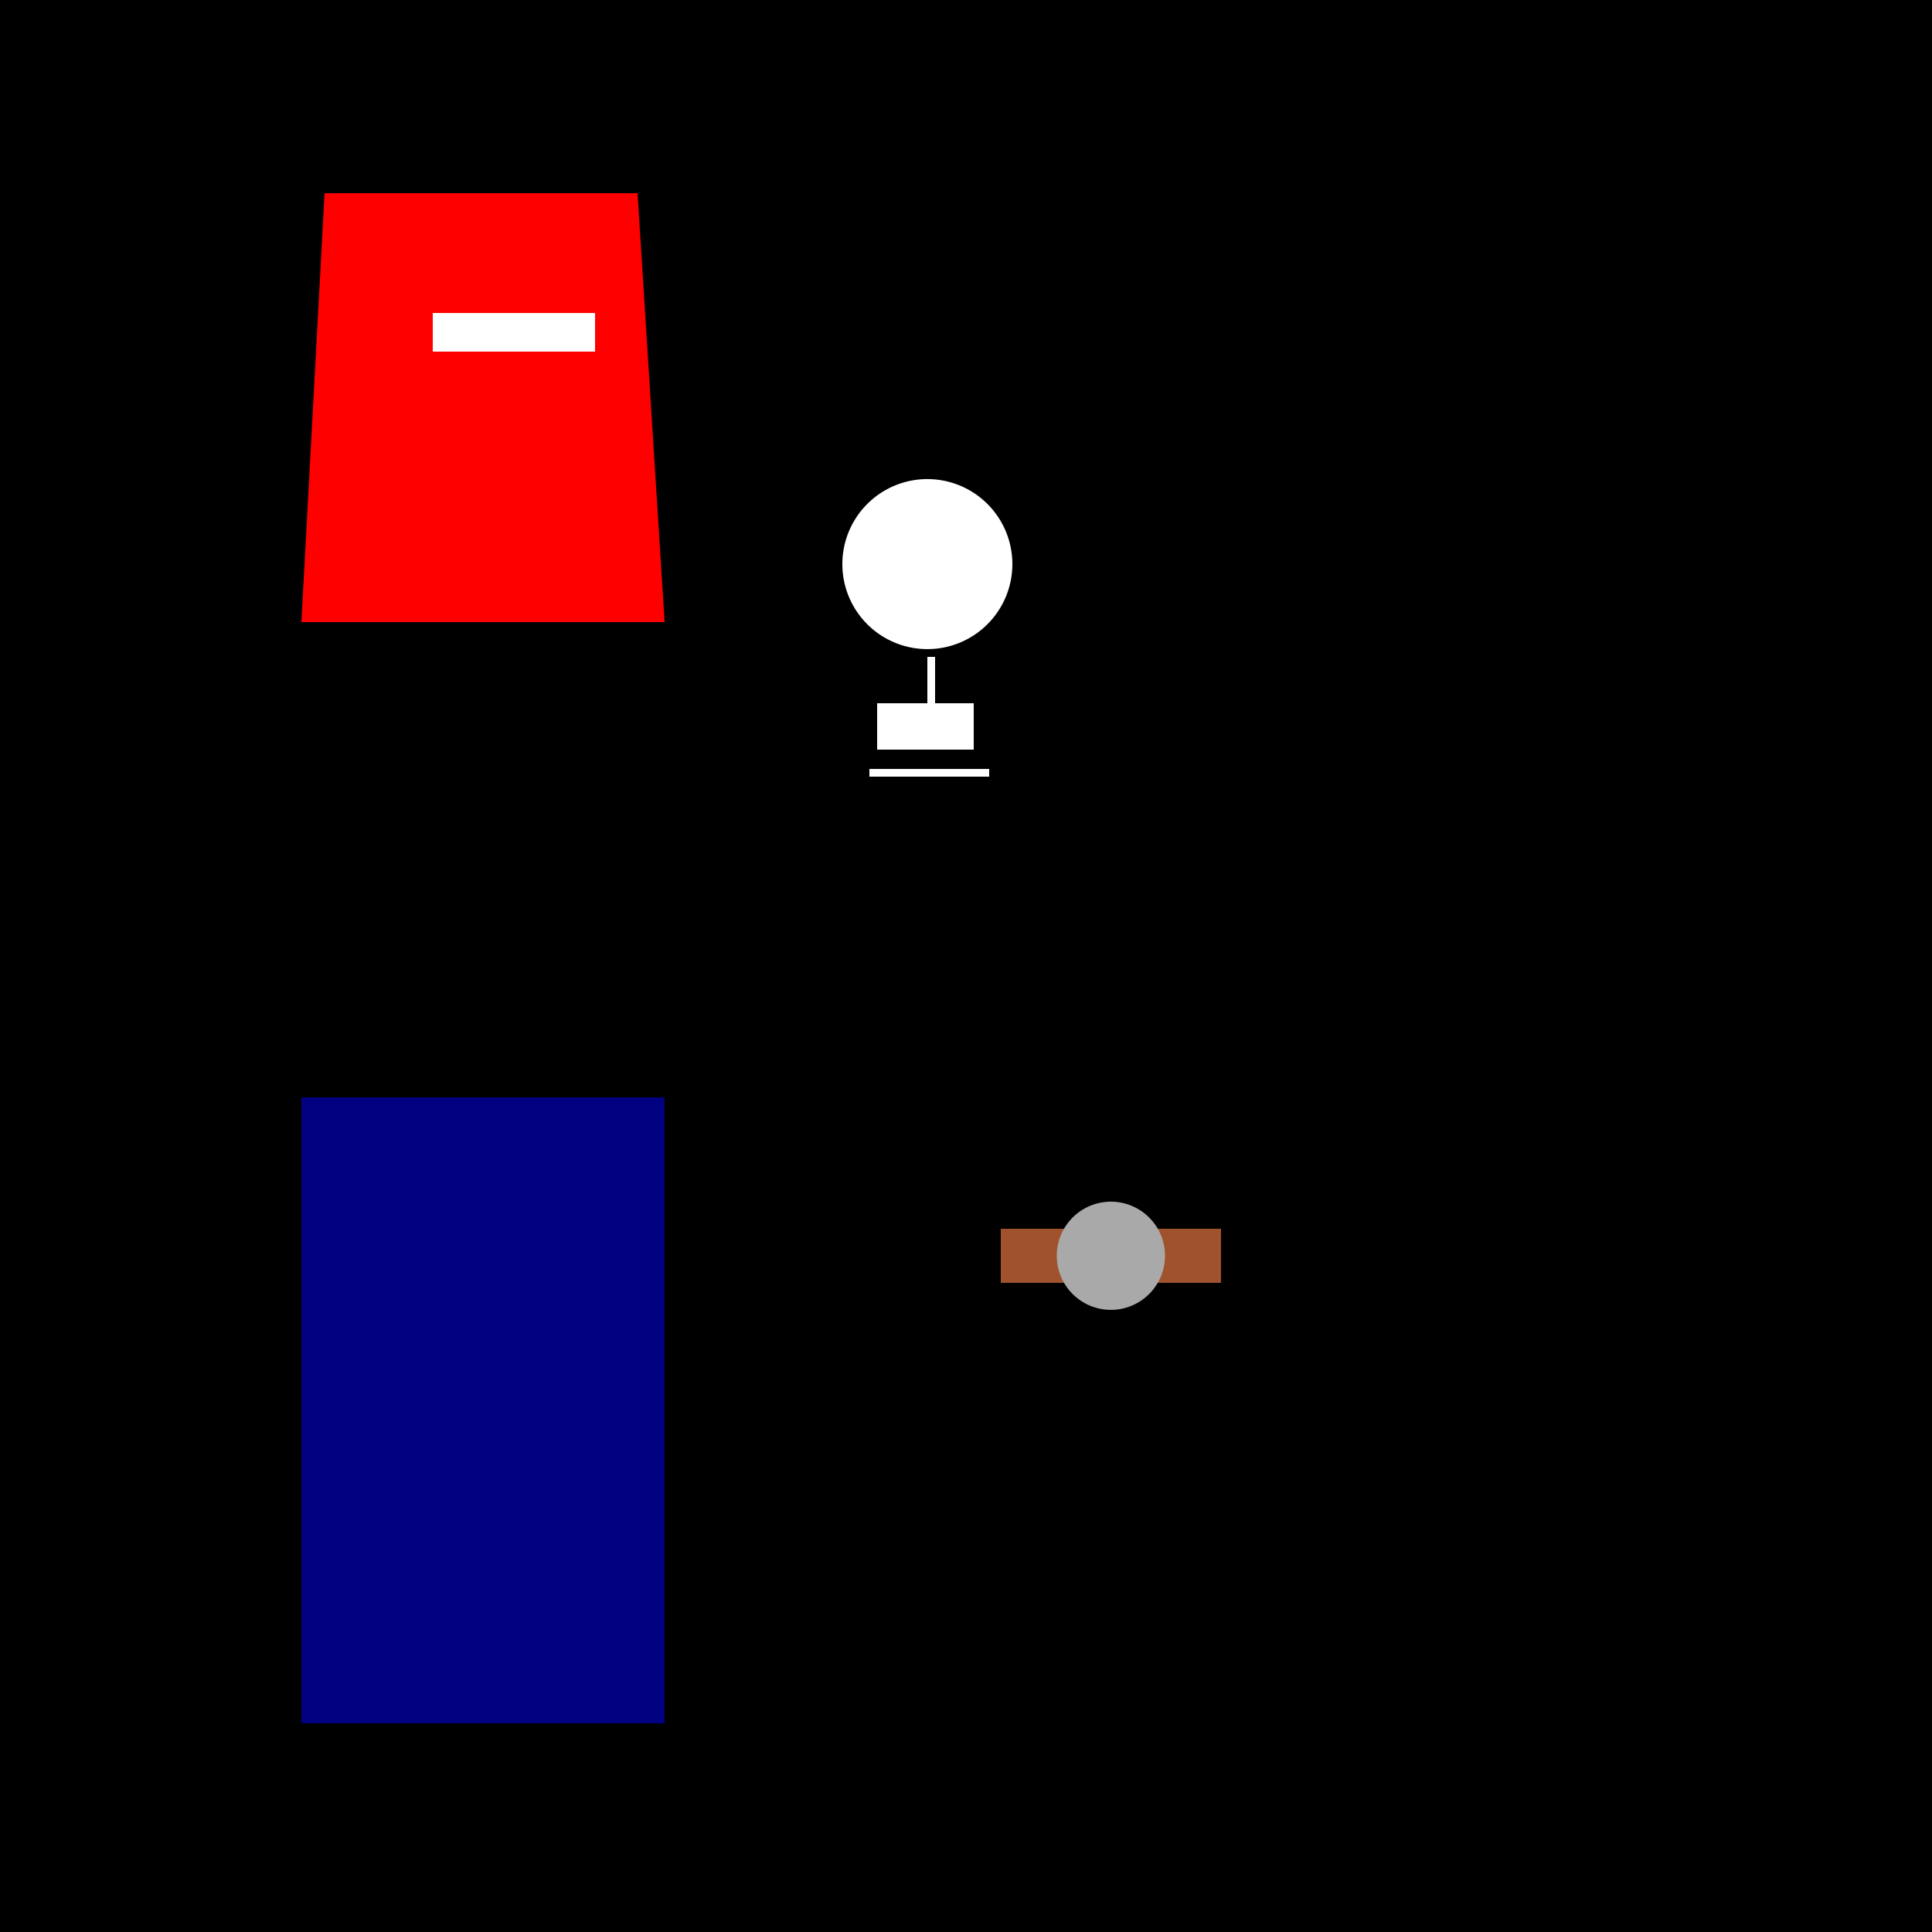
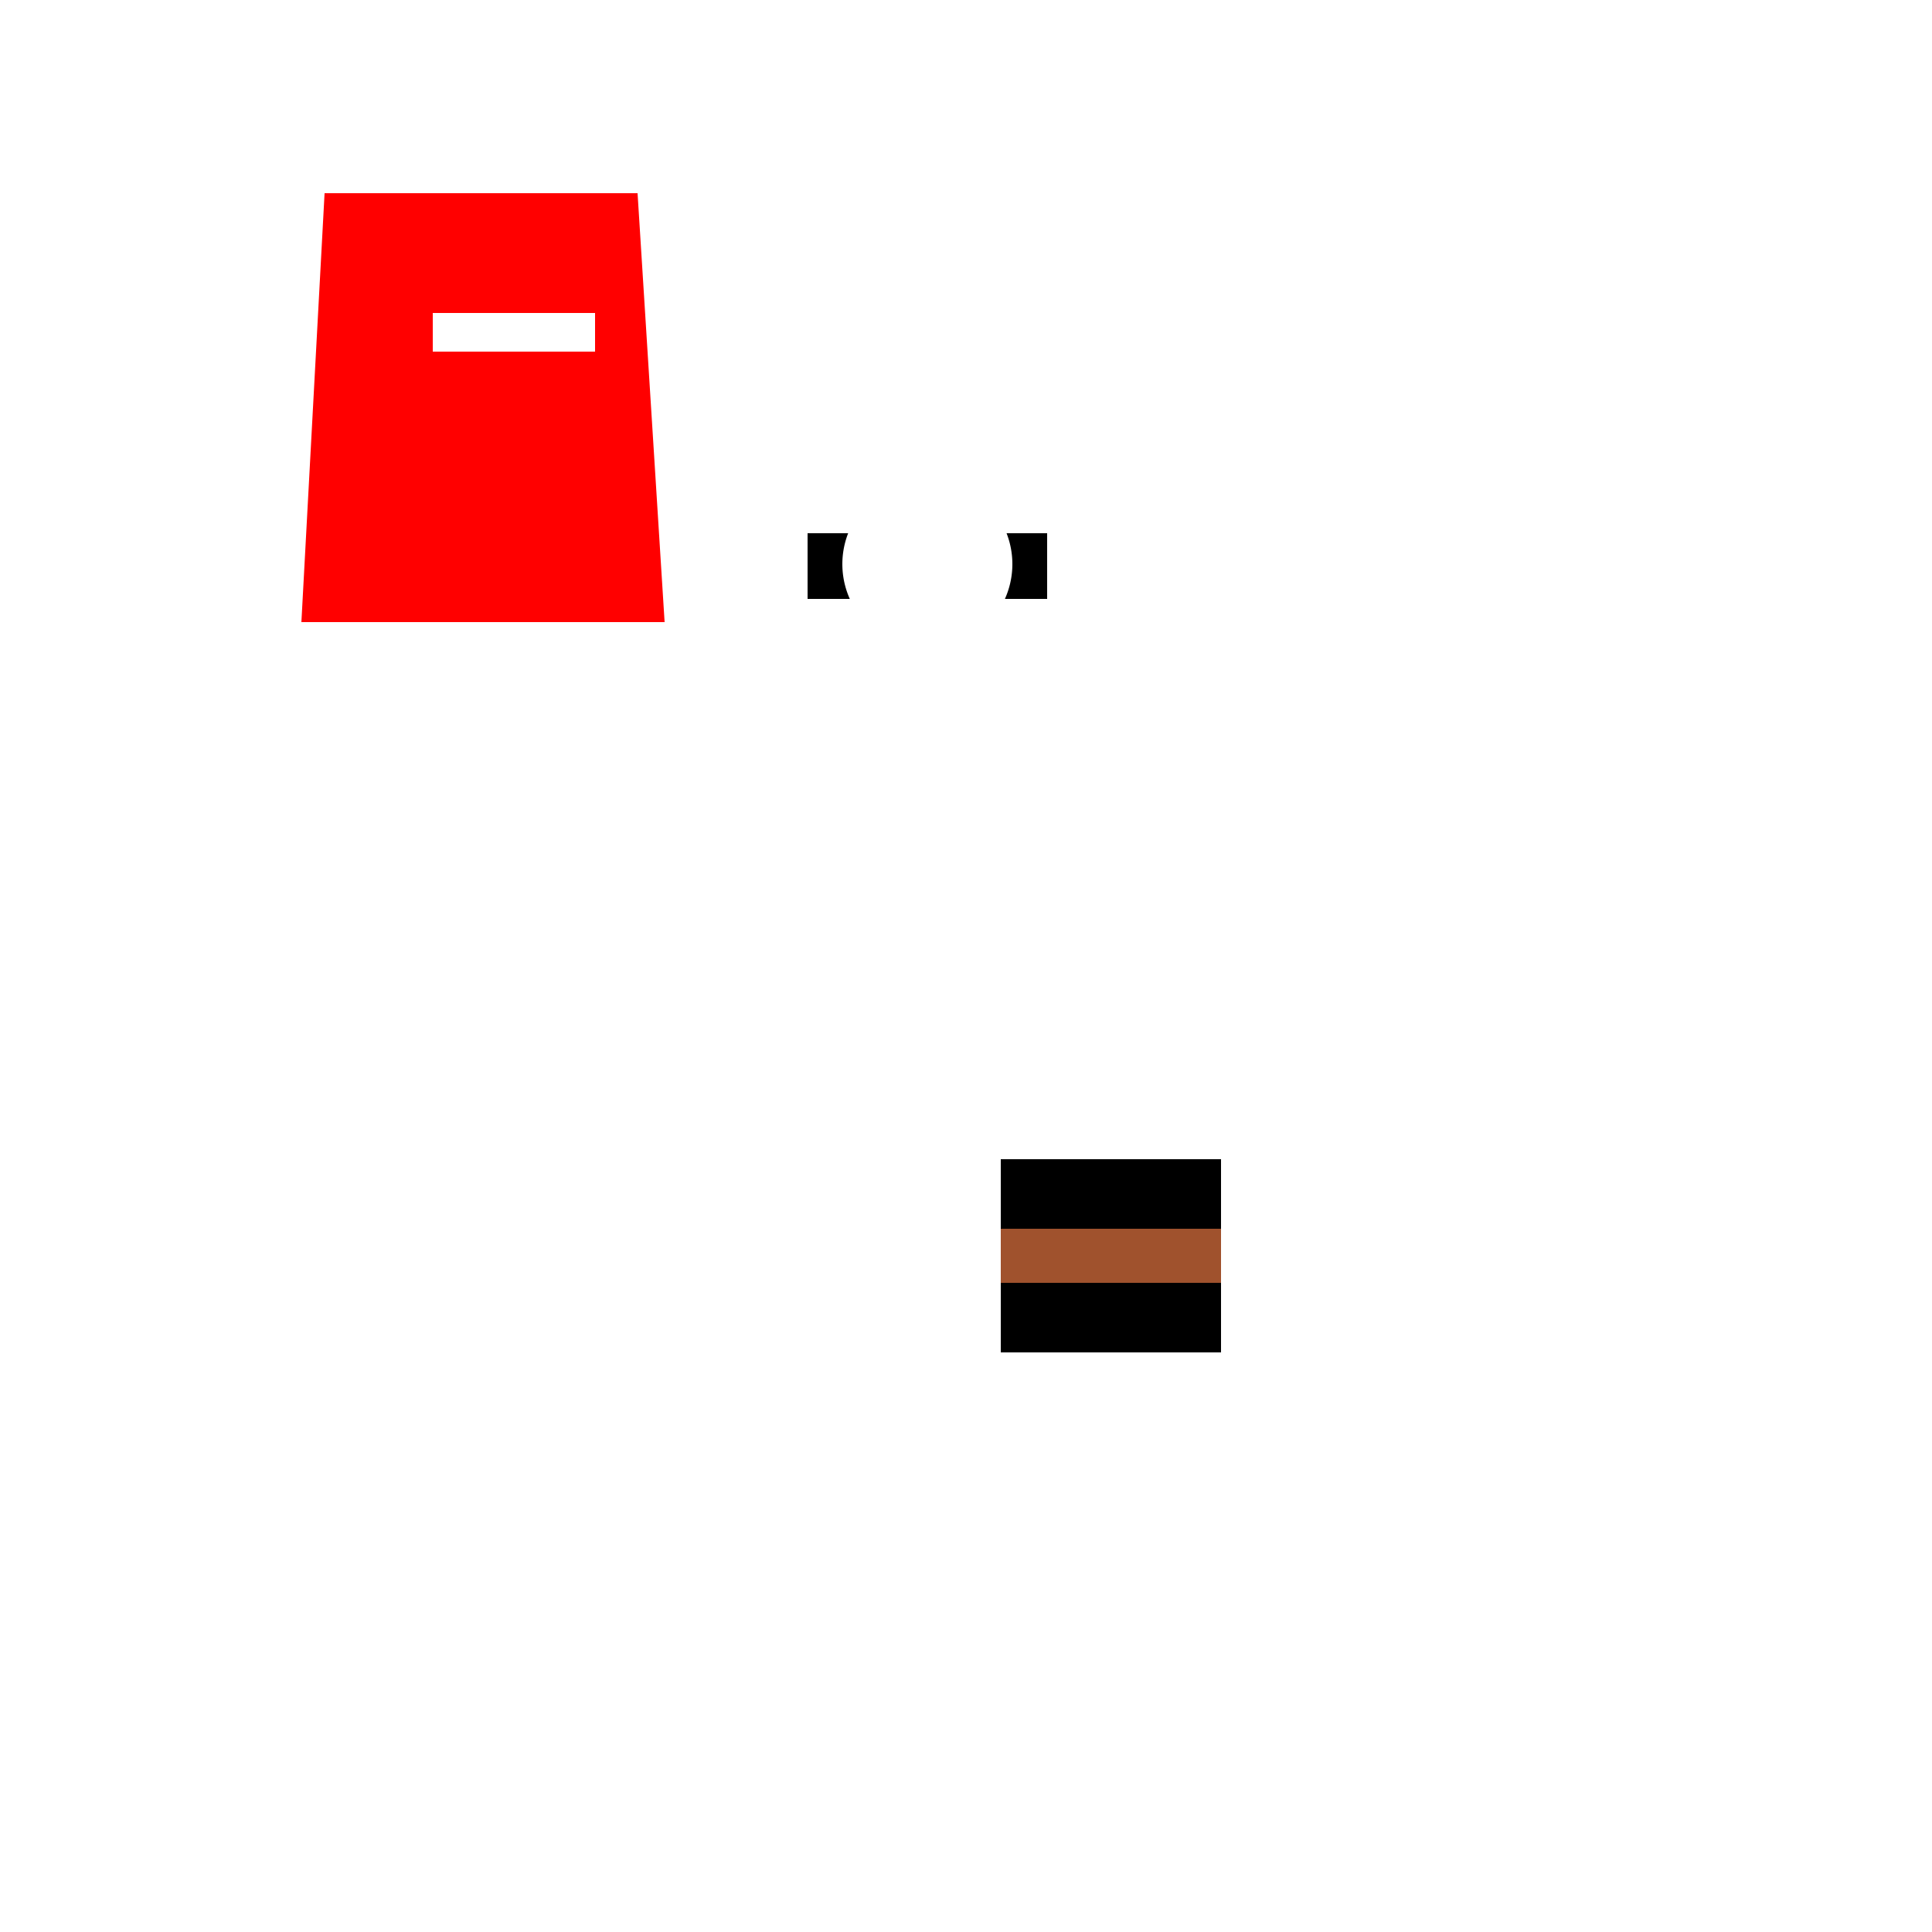
<svg xmlns="http://www.w3.org/2000/svg" width="500" height="500">
  <defs />
  <g>
-     <rect fill="#000000" stroke="none" x="0" y="0" width="512" height="512" />
    <path fill="#FF0000" stroke="none" paint-order="stroke fill markers" d=" M 78 161 L 172 161 L 165 50 L 84 50 Z" />
    <path fill="none" stroke="#FFFFFF" paint-order="fill stroke markers" d=" M 154 86 L 112 86" stroke-miterlimit="10" stroke-width="10" stroke-dasharray="" />
    <path fill="#000000" stroke="none" paint-order="stroke fill markers" d=" M 209 155 L 271 155 L 271 138 L 209 138 Z" />
    <path fill="none" stroke="#FFFFFF" paint-order="fill stroke markers" d=" M 227 188 L 252 188" stroke-miterlimit="10" stroke-width="12" stroke-dasharray="" />
    <path fill="#FFFFFF" stroke="none" paint-order="stroke fill markers" d=" M 262 146 A 22 22 0 1 1 262 145.978" />
-     <path fill="none" stroke="#FFFFFF" paint-order="fill stroke markers" d=" M 241 170 L 241 186" stroke-miterlimit="10" stroke-width="2" stroke-dasharray="" />
    <path fill="none" stroke="#FFFFFF" paint-order="fill stroke markers" d=" M 225 200 L 256 200" stroke-miterlimit="10" stroke-width="2" stroke-dasharray="" />
-     <path fill="#000080" stroke="none" paint-order="stroke fill markers" d=" M 78 284 L 172 284 L 172 446 L 78 446 Z" />
    <path fill="#000000" stroke="none" paint-order="stroke fill markers" d=" M 259 300 L 316 300 L 316 350 L 259 350 Z" />
    <path fill="#A0522D" stroke="none" paint-order="stroke fill markers" d=" M 259 318 L 316 318 L 316 332 L 259 332 Z" />
-     <path fill="#A9A9A9" stroke="none" paint-order="stroke fill markers" d=" M 301.5 325 A 14 14 0 1 1 301.5 324.986" />
  </g>
</svg>